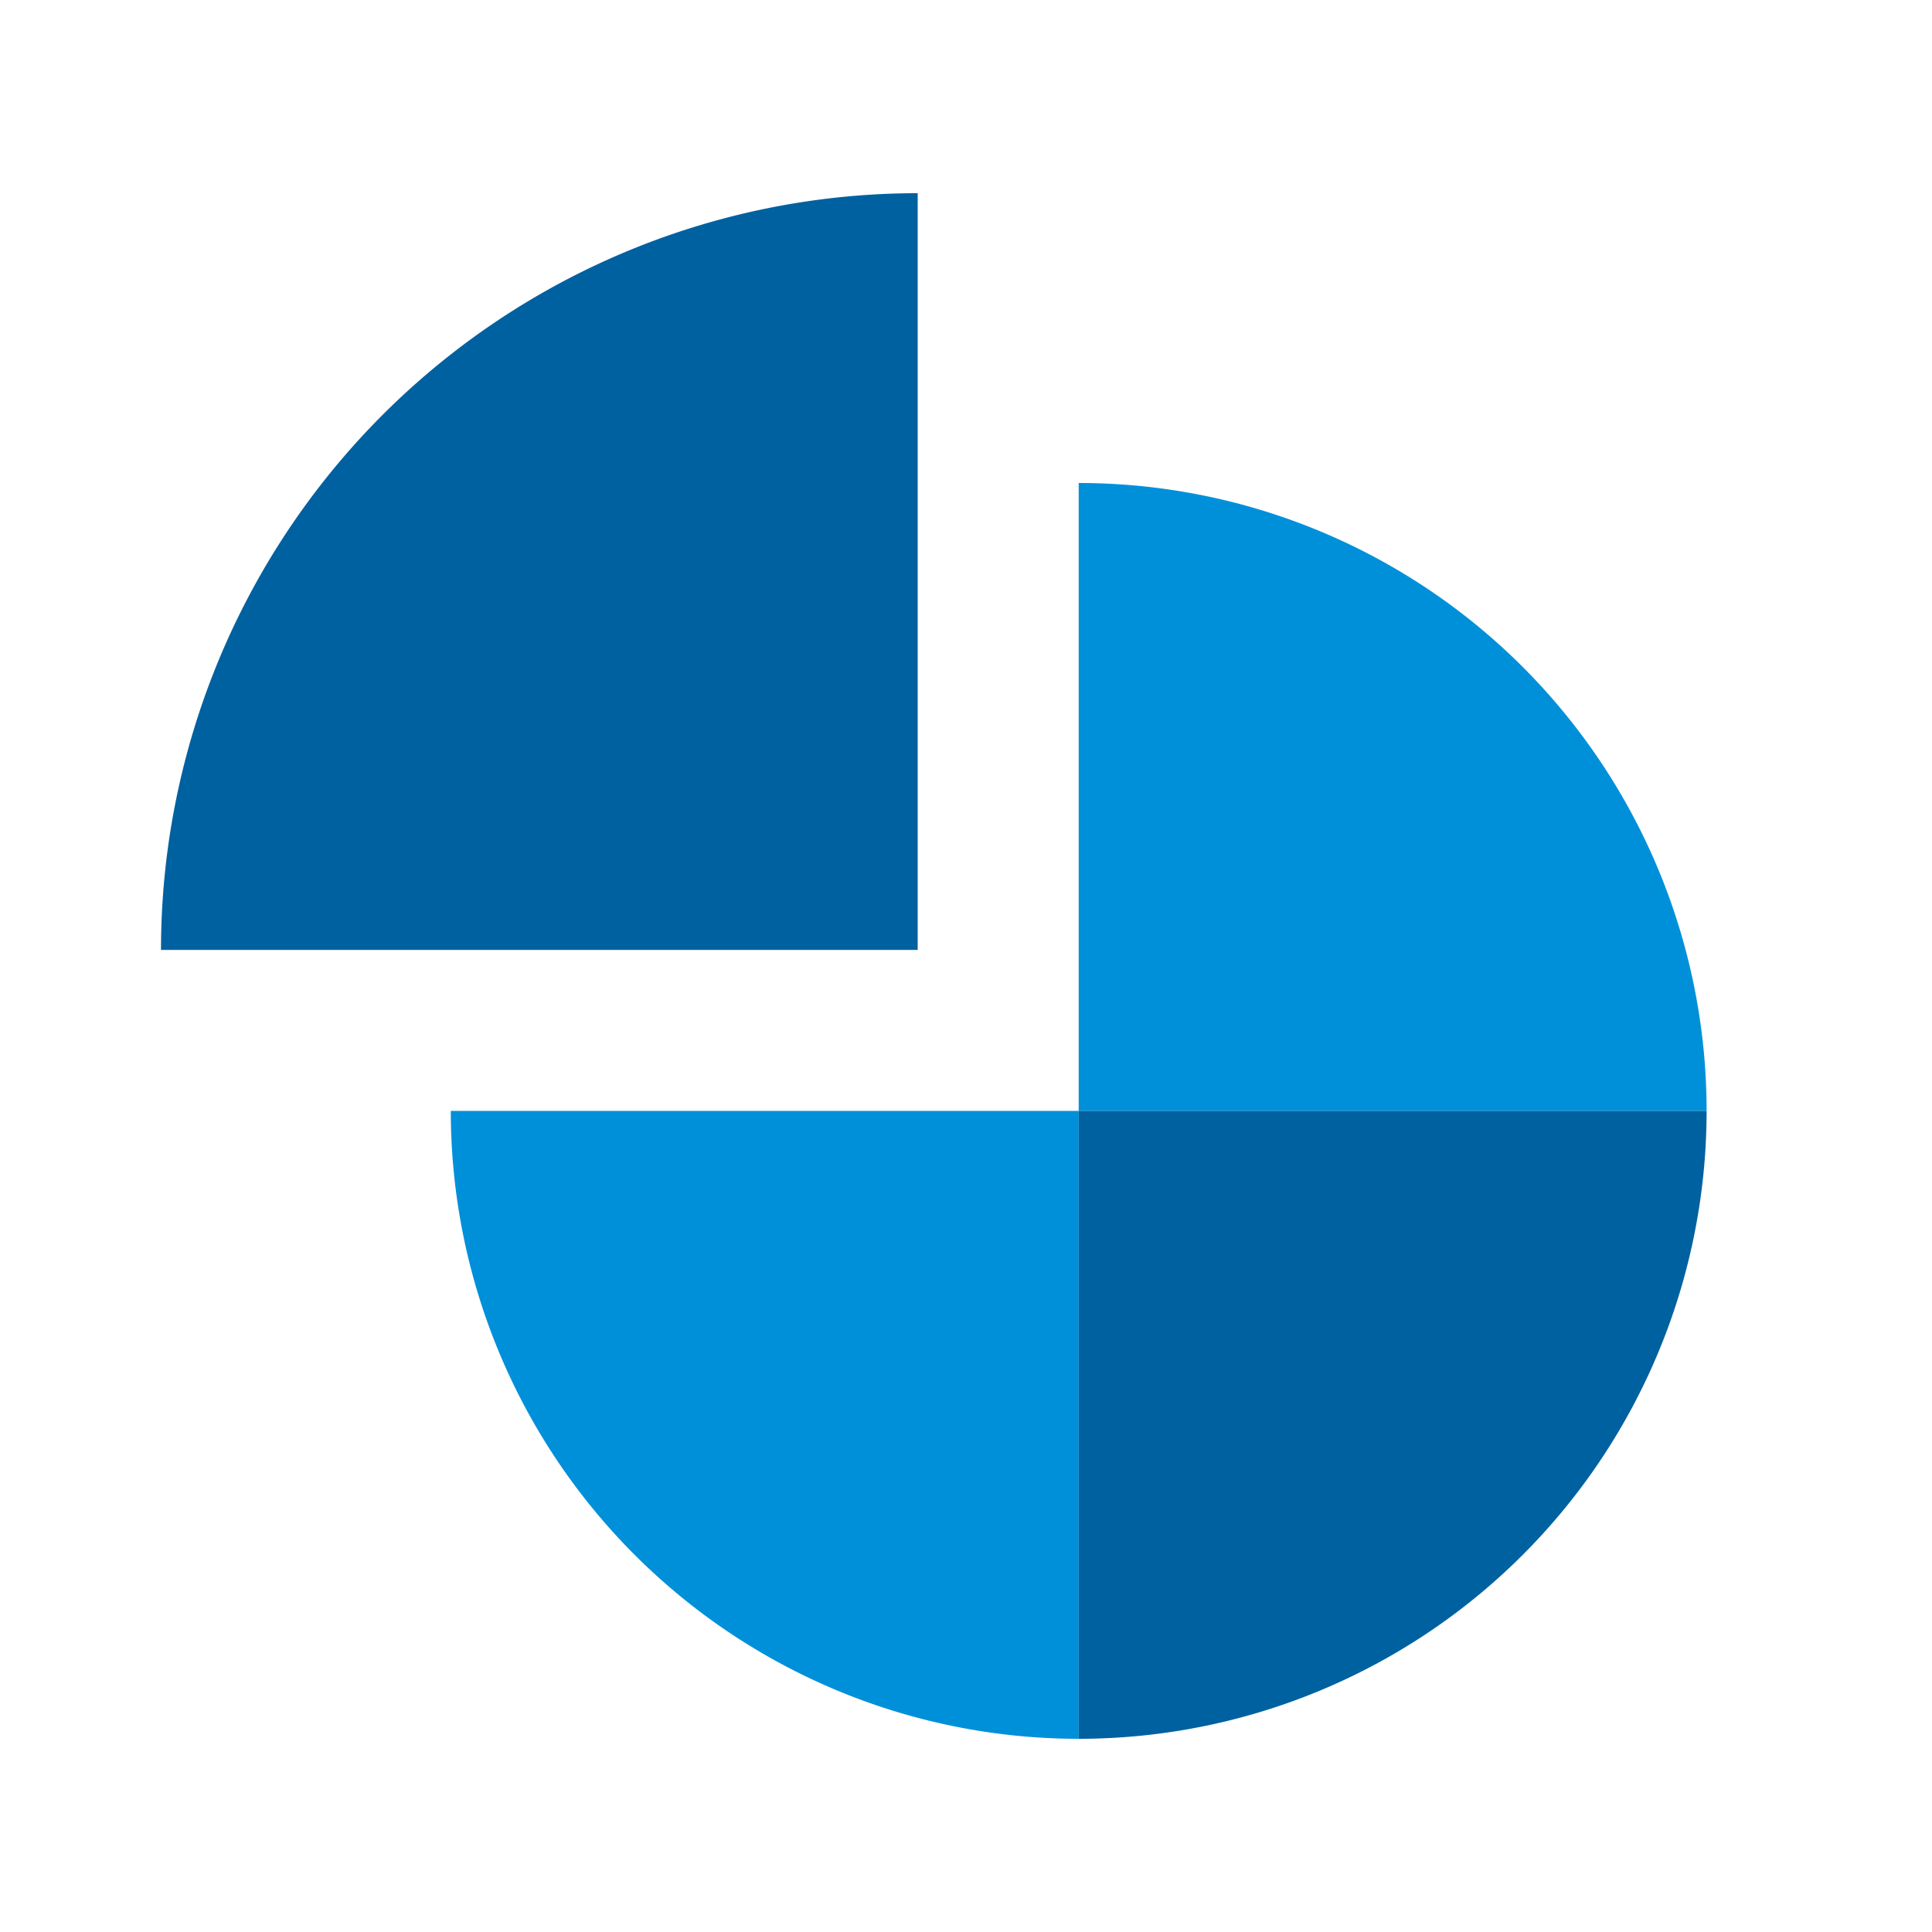
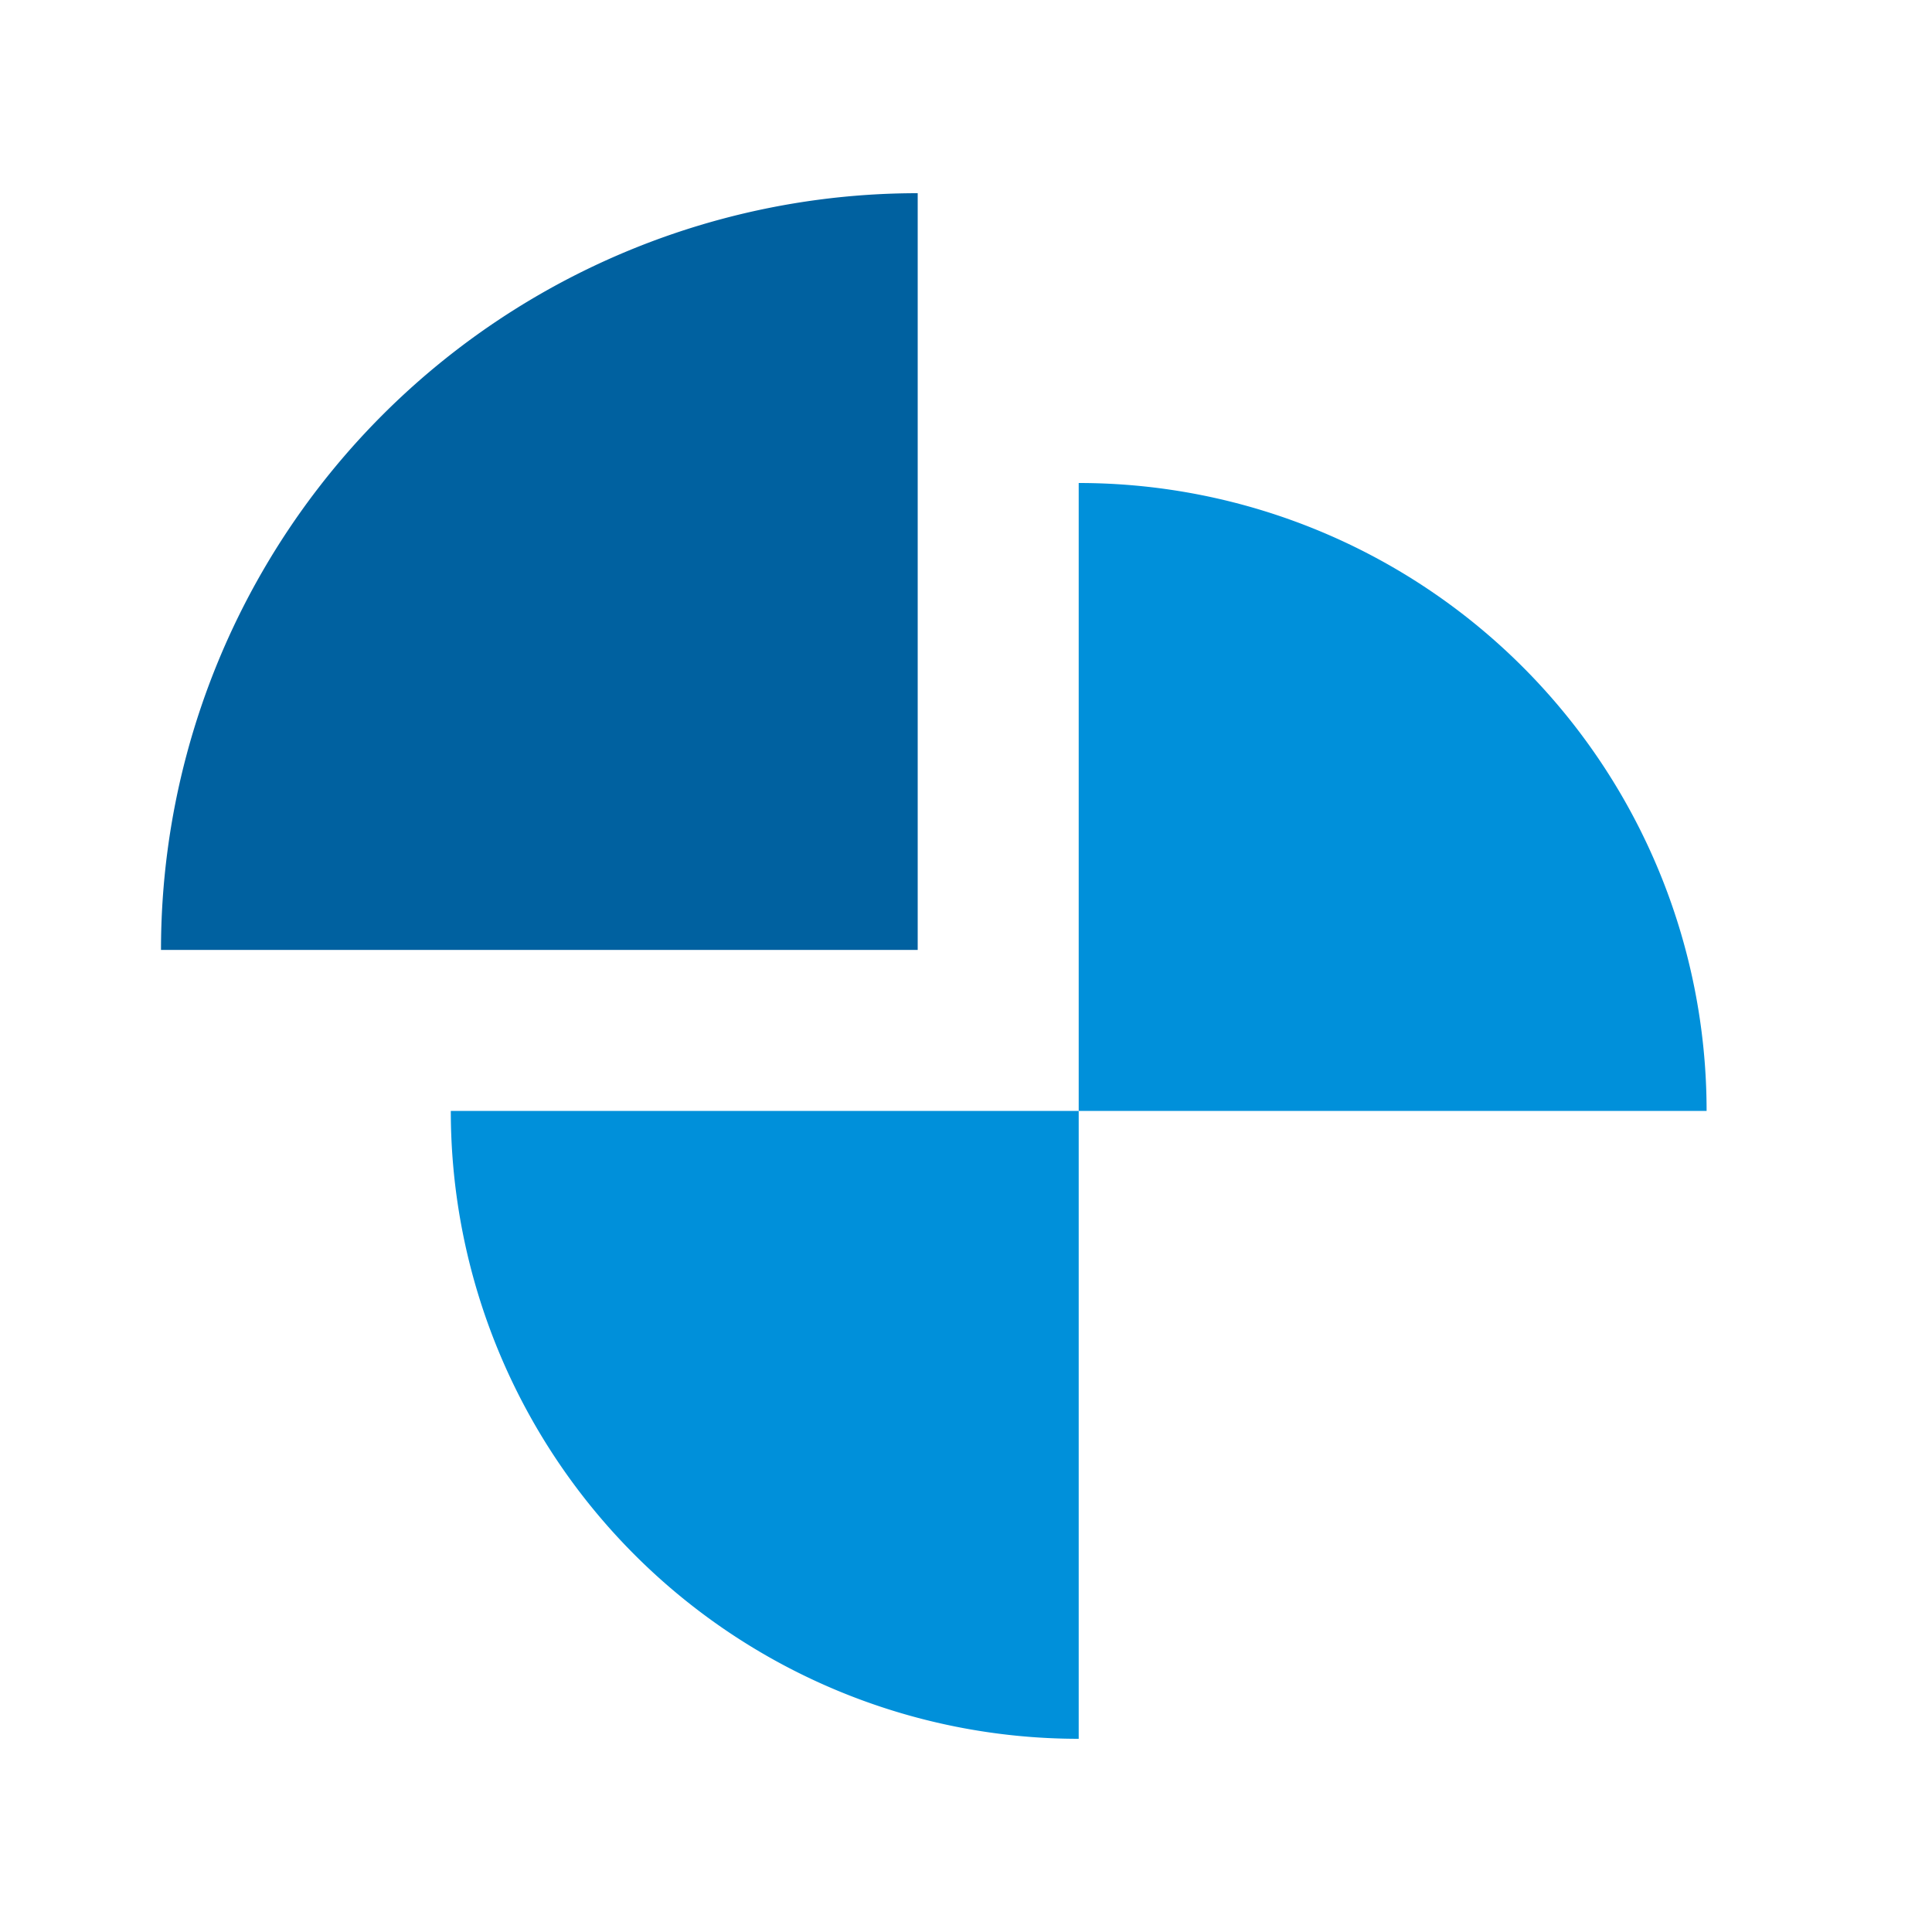
<svg xmlns="http://www.w3.org/2000/svg" id="au_investor-relations" width="120" height="120" viewBox="0 0 120 120">
  <defs>
    <style>.cls-1{fill:none;}.cls-2{clip-path:url(#clip-path);}.cls-3,.cls-7{opacity:0;}.cls-4,.cls-7{fill:#fff;}.cls-5{fill:#0061a0;}.cls-6{fill:#0090da;}</style>
    <clipPath id="clip-path">
-       <rect class="cls-1" width="120" height="120" />
-     </clipPath>
+       </clipPath>
  </defs>
  <title>m_au_investor-relations_≤120p</title>
  <g id="_120p_Dimensions" data-name="120p Dimensions">
    <g class="cls-2">
      <g class="cls-2">
        <g class="cls-2">
          <g class="cls-3">
            <g class="cls-2">
-               <rect class="cls-4" width="120" height="120" />
-             </g>
+               </g>
          </g>
        </g>
      </g>
    </g>
  </g>
  <path id="slice-1" class="cls-5" d="M57,12A47,47,0,0,0,10,59H57Z" />
  <path id="slice-4" class="cls-6" d="M28,69a39,39,0,0,0,39,39V69Z" />
-   <path id="slice-2" class="cls-6" d="M67,30V69h39A39,39,0,0,0,67,30Z" />
-   <path id="slice-3" class="cls-5" d="M67,108a39,39,0,0,0,39-39H67Z" />
-   <rect class="cls-7" width="120" height="120" />
+   <path id="slice-2" class="cls-6" d="M67,30V69h39A39,39,0,0,0,67,30" />
</svg>